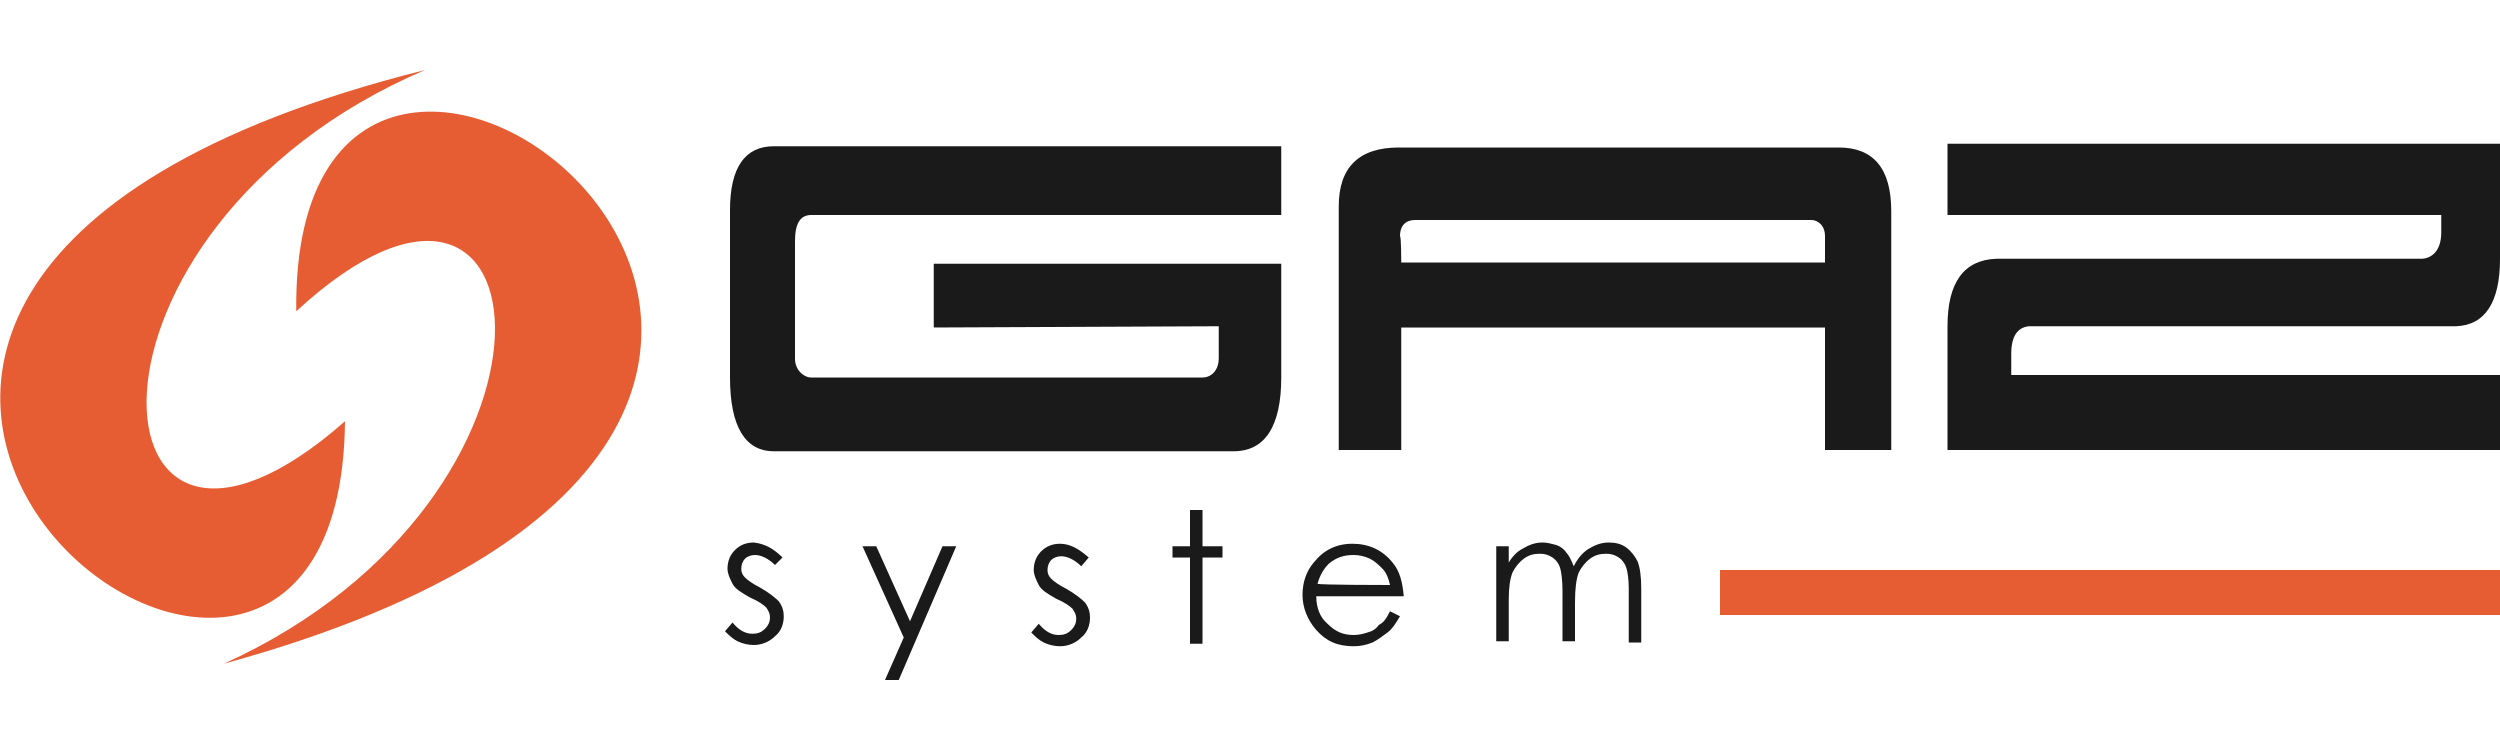
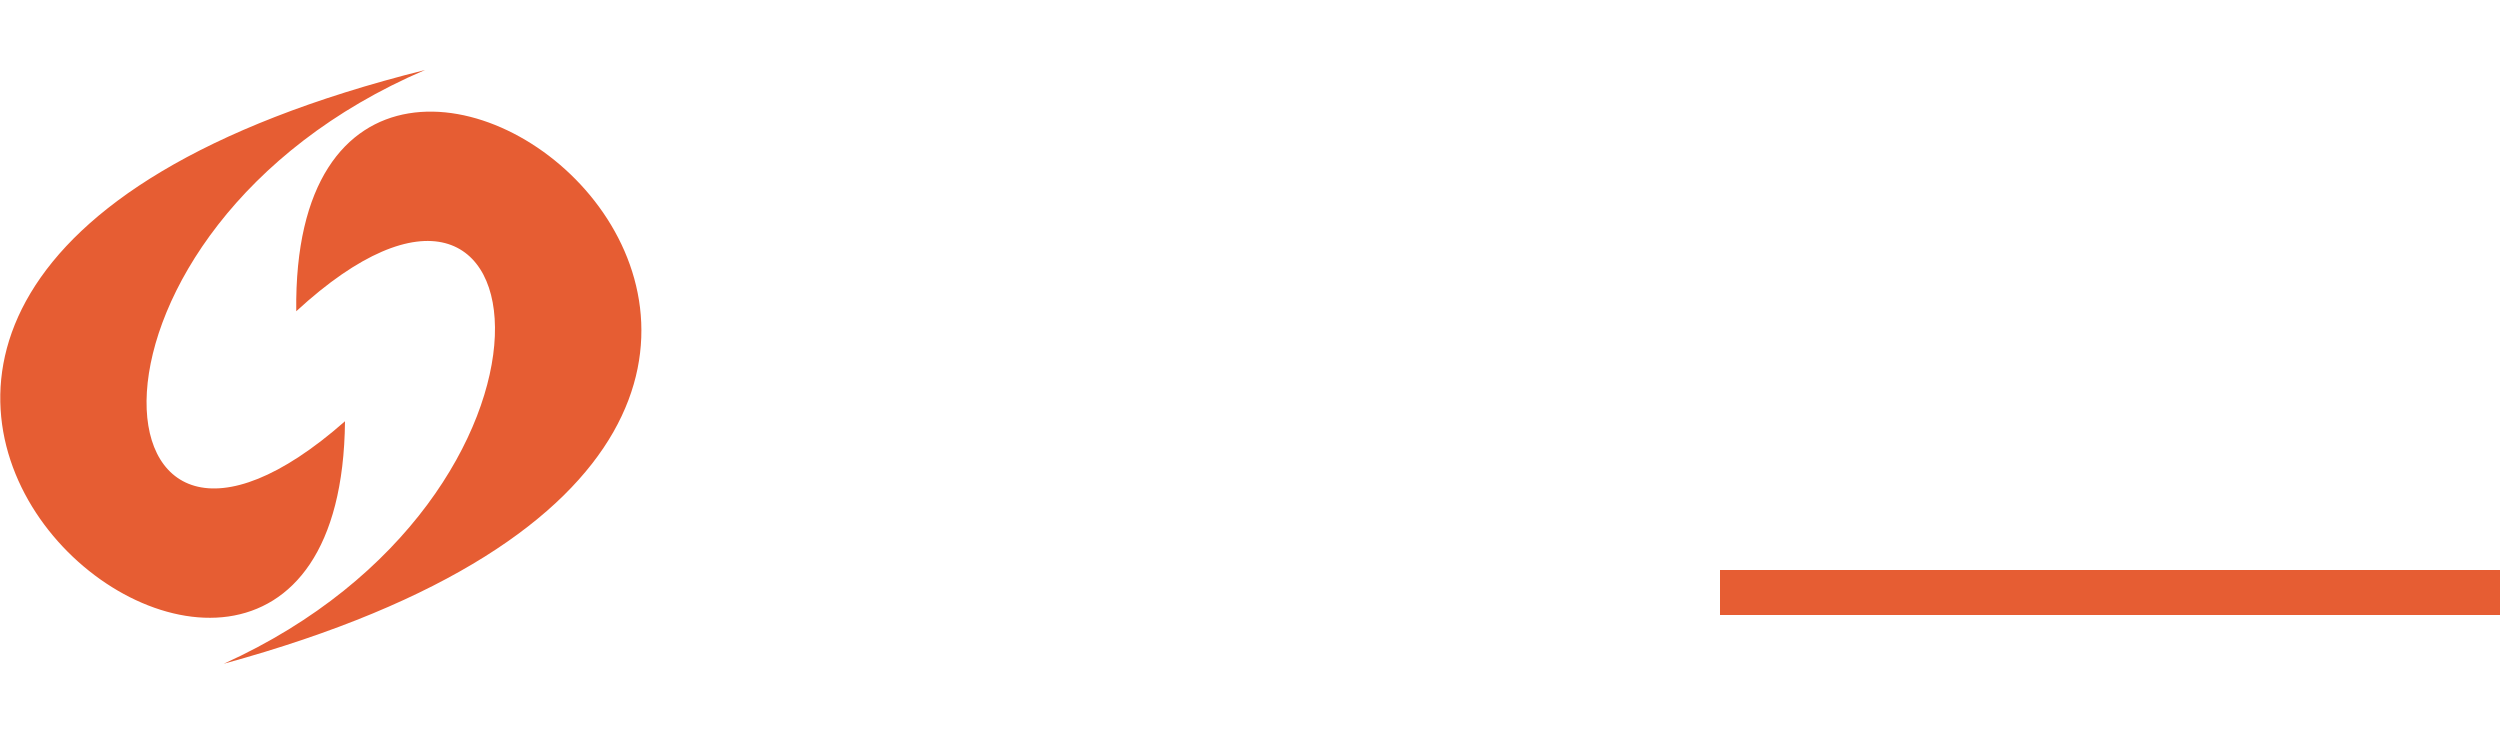
<svg xmlns="http://www.w3.org/2000/svg" viewBox="0 0 200 60" id="gaz-system">
-   <path d="M74.7 26.2v-5.1h27.8v9.1c0 3.9-1.3 5.9-3.8 5.9H61.9c-2.3 0-3.5-2-3.5-5.9V16.8c0-3.4 1.2-5.1 3.5-5.1h40.6v5.5H64.9c-.9 0-1.3.7-1.3 2.1v9.4c0 .9.7 1.5 1.3 1.5h31.3c.8 0 1.3-.7 1.3-1.5v-2.6l-22.8.1m37.4-5.2H146v-2.1c0-.9-.6-1.3-1.1-1.3h-31.7c-.7 0-1.2.4-1.2 1.3.1 0 .1 2.1.1 2.1zm39.2 15H146v-9.8h-33.9V36h-5V16.5c0-3.1 1.6-4.7 4.8-4.7h35.2c2.8 0 4.2 1.7 4.2 5.1V36zm4.5-5.9V36H200v-6h-39.1v-1.7c0-1.4.5-2.1 1.4-2.2h34.2c2.3-.1 3.5-1.9 3.5-5.4v-9.2h-44.2v5.7h39.5v1.4c0 1.6-.9 2.1-1.6 2.1h-34c-2.6.1-3.9 1.9-3.9 5.4v4m-36.1 13.6h1V45c.3-.5.7-.9 1.1-1.1.5-.3 1-.5 1.6-.5.4 0 .7.1 1.1.2.3.1.6.3.8.6.2.2.4.6.6 1.1.3-.6.7-1.1 1.2-1.4.5-.3 1-.5 1.6-.5.5 0 1 .1 1.4.4.4.3.7.7.9 1.1.2.5.3 1.2.3 2.2v4.3h-1v-4.3c0-.8-.1-1.4-.2-1.7-.1-.3-.3-.6-.6-.8-.3-.2-.6-.3-1-.3-.5 0-.9.1-1.3.4-.4.3-.7.7-.9 1.1-.2.5-.3 1.3-.3 2.4v3.1h-1v-4c0-.9-.1-1.6-.2-1.9-.1-.3-.3-.6-.6-.8-.3-.2-.6-.3-1-.3-.5 0-.9.1-1.3.4-.4.3-.7.7-.9 1.1-.2.5-.3 1.2-.3 2.2v3.3h-1v-7.6zm-8.5 3.1c-.1-.5-.3-1-.6-1.3-.3-.3-.6-.6-1-.8-.4-.2-.9-.3-1.3-.3-.8 0-1.4.2-2 .7-.4.4-.7.9-.9 1.6.1.1 5.8.1 5.8.1zm0 2.1l.8.4c-.3.5-.6 1-1 1.3-.4.3-.8.6-1.2.8-.5.2-1 .3-1.5.3-1.3 0-2.2-.4-3-1.3-.7-.8-1.1-1.8-1.1-2.8 0-1 .3-1.9.9-2.6.8-1 1.8-1.5 3.1-1.5s2.4.5 3.2 1.5c.6.7.8 1.6.9 2.7h-7c0 .9.3 1.7.9 2.2.6.6 1.2.9 2.1.9.4 0 .8-.1 1.1-.2.4-.1.7-.3.9-.6.4-.2.6-.5.9-1.1zm-16-8.1h1v2.9h1.6v.9h-1.6v6.9h-1v-6.9h-1.4v-.9h1.4v-2.9zm-8.1 3.8l-.6.7c-.5-.5-1.1-.8-1.6-.8-.3 0-.6.1-.8.3-.2.2-.3.5-.3.8 0 .3.1.5.3.7.2.2.6.5 1.2.8.7.4 1.2.8 1.5 1.1.3.4.4.8.4 1.2 0 .6-.2 1.2-.7 1.6-.4.4-1 .7-1.7.7-.4 0-.9-.1-1.3-.3-.4-.2-.7-.5-1-.8l.6-.7c.5.6 1 .9 1.6.9.4 0 .7-.1 1-.4.3-.3.4-.6.4-.9 0-.3-.1-.5-.3-.8-.2-.2-.6-.5-1.3-.8-.7-.4-1.2-.7-1.4-1.1-.2-.4-.4-.8-.4-1.2 0-.6.2-1.1.6-1.5.4-.4.9-.6 1.5-.6.8 0 1.5.4 2.3 1.1zM69 43.7h1.1l2.7 6 2.6-6h1.1l-4.6 10.7h-1.1l1.5-3.4-3.3-7.3zm-6.4.9l-.6.6c-.5-.5-1.1-.8-1.6-.8-.3 0-.6.1-.8.3-.2.2-.3.5-.3.8 0 .3.1.5.3.7.2.2.6.5 1.2.8.7.4 1.2.8 1.5 1.1.3.4.4.8.4 1.2 0 .6-.2 1.2-.7 1.6-.4.4-1 .7-1.7.7-.4 0-.9-.1-1.3-.3-.4-.2-.7-.5-1-.8l.6-.7c.5.6 1 .9 1.6.9.4 0 .7-.1 1-.4.3-.3.4-.6.4-.9 0-.3-.1-.5-.3-.8-.2-.2-.6-.5-1.3-.8-.7-.4-1.2-.7-1.4-1.1-.2-.4-.4-.8-.4-1.2 0-.6.2-1.1.6-1.5.4-.4.9-.6 1.5-.6.9.1 1.6.5 2.3 1.2z" fill="#1b1a1a" />
  <path d="M34 5.6c-72.3 18.1-6.8 69.5-6.4 28.1C6.7 52.1 4.1 18.4 34 5.6zM17.9 53.1c71.9-19.7 5.3-69.6 5.8-28.2C44.2 6 47.5 39.7 17.9 53.1zm119.7-3.9H200v-3.6h-62.4v3.6z" fill="#e65d33" />
</svg>